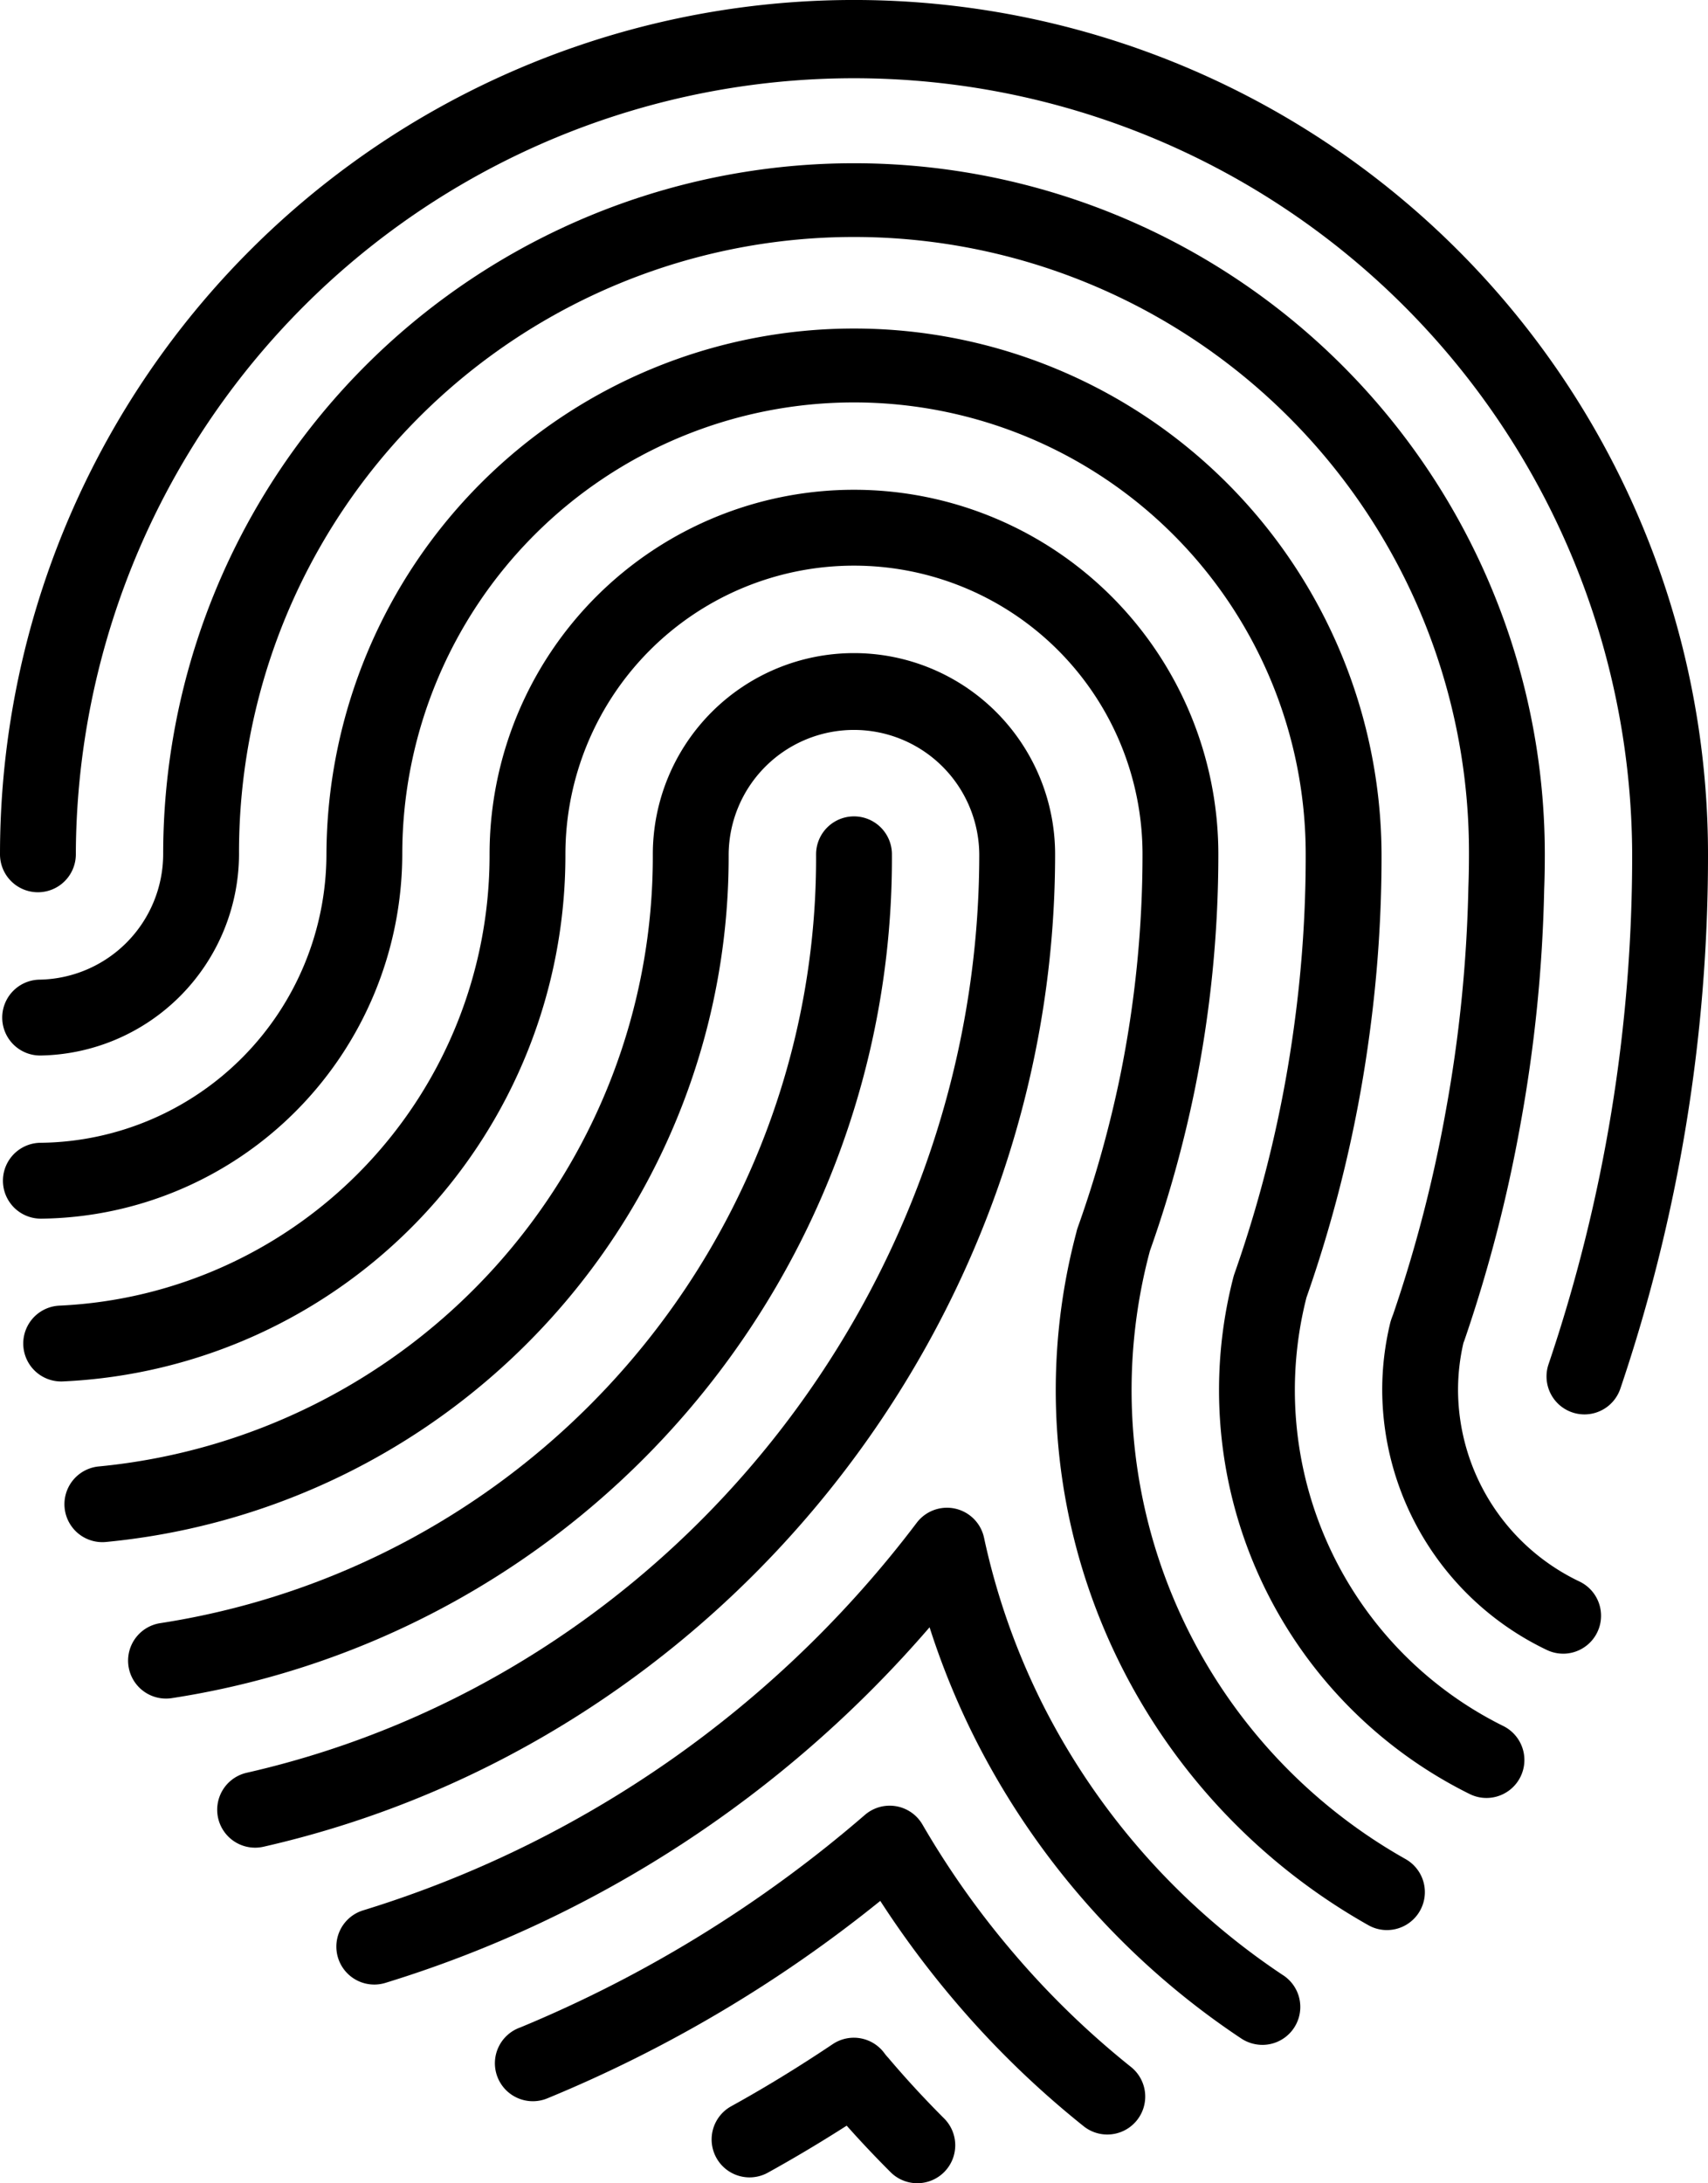
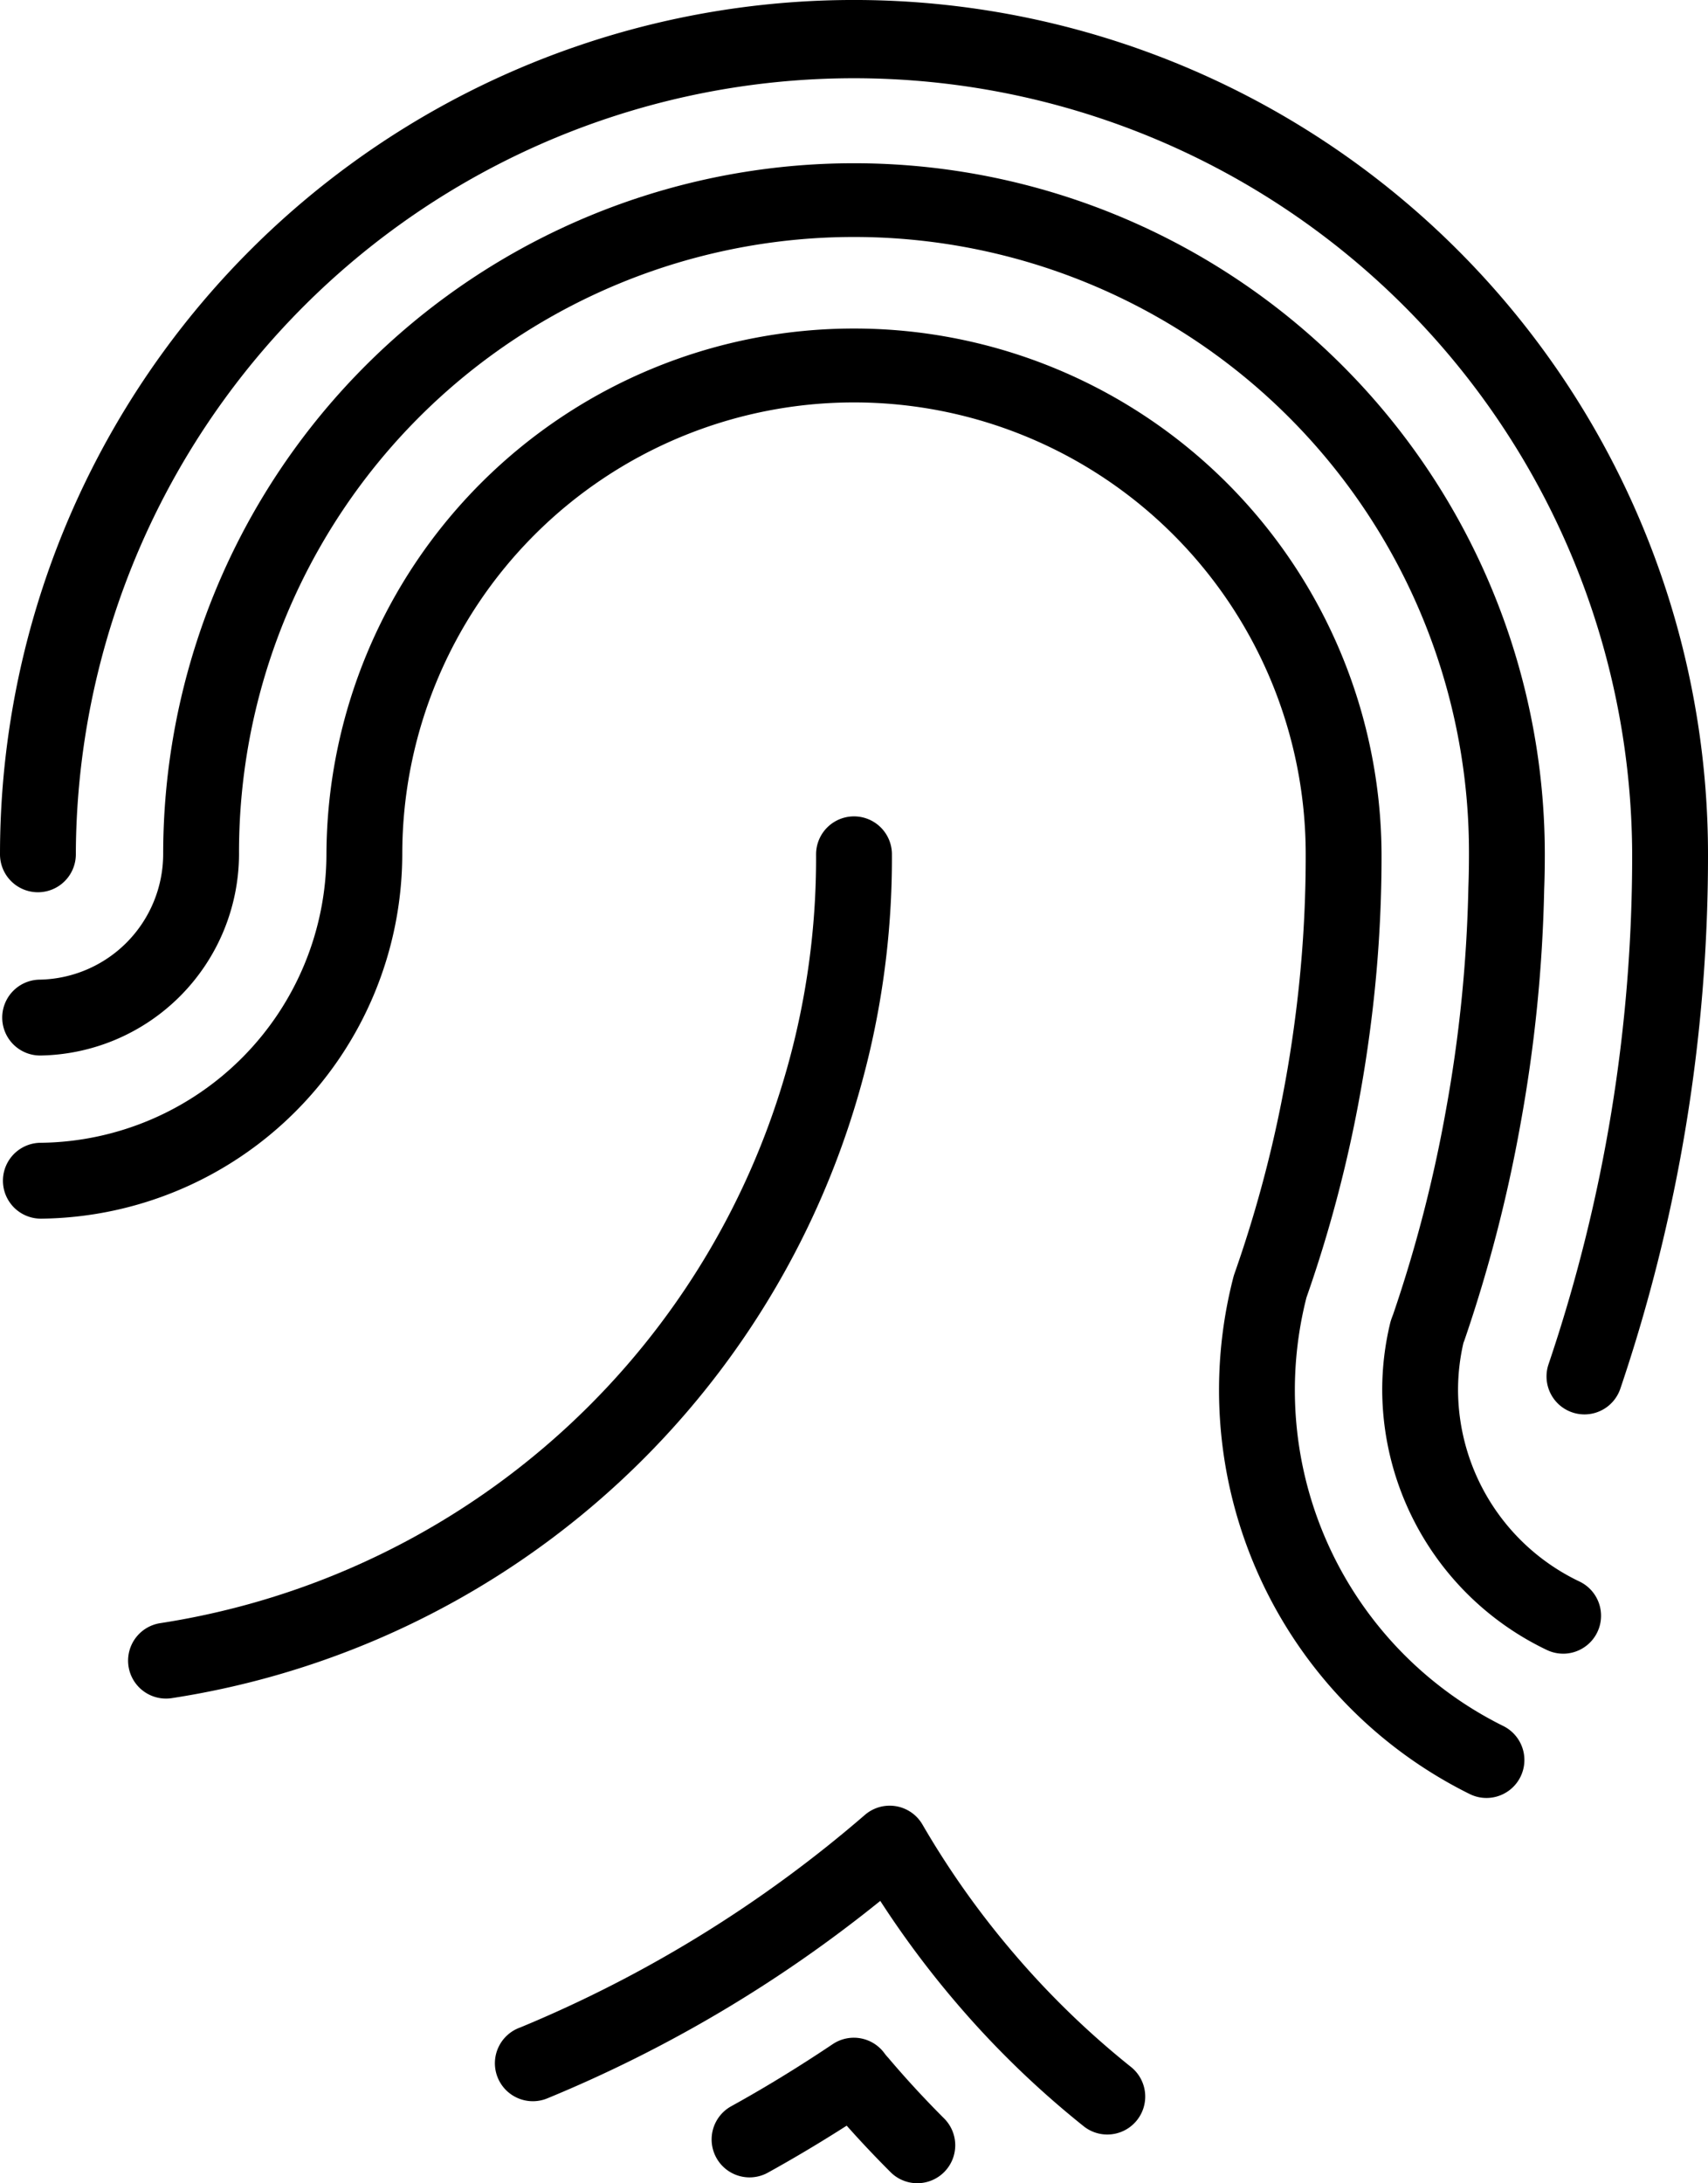
<svg xmlns="http://www.w3.org/2000/svg" id="0275bea0-e995-4f51-a4b7-b37934647c18" data-name="Ebene 1" viewBox="0 0 231.661 296">
  <defs>
    <style>
      @keyframes colorChange {
        0%{fill:#C50004}
        50%{fill:#bae0eb}
        100%{fill: #C50004}
    }
      .\33 581a5e0-f72f-4fc6-829d-b9bf2319c8fd {
        /*fill: #bae0eb;*/
        animation: colorChange 3s infinite;
      }

      .\33 581a5e0-f72f-4fc6-829d-b9bf2319c8fd1 {
        /*fill: #bae0eb;*/
        animation: colorChange 4s infinite;
      }
      .\33 581a5e0-f72f-4fc6-829d-b9bf2319c8fd2 {
        /*fill: #bae0eb;*/
        animation: colorChange 5s infinite;
      }
      .\33 581a5e0-f72f-4fc6-829d-b9bf2319c8fd3 {
        /*fill: #bae0eb;*/
        animation: colorChange 6s infinite;
      }
      .\33 581a5e0-f72f-4fc6-829d-b9bf2319c8fd4 {
        /*fill: #bae0eb;*/
        animation: colorChange 7s infinite;
      }
      .\33 581a5e0-f72f-4fc6-829d-b9bf2319c8fd5 {
        /*fill: #bae0eb;*/
        animation: colorChange 8s infinite;
      }
      .\33 581a5e0-f72f-4fc6-829d-b9bf2319c8fd6 {
        /*fill: #bae0eb;*/
        animation: colorChange 9s infinite;
      }
      .\33 581a5e0-f72f-4fc6-829d-b9bf2319c8fd7 {
        /*fill: #bae0eb;*/
        animation: colorChange 10s infinite;
      }
      .\33 581a5e0-f72f-4fc6-829d-b9bf2319c8fd8 {
        /*fill: #bae0eb;*/
        animation: colorChange 11s infinite;
      }


    </style>
  </defs>
  <title>zutritt</title>
  <path class="3581a5e0-f72f-4fc6-829d-b9bf2319c8fd" d="M56.683,232.293a5.143,5.143,0,0,1-.793-10.224,104.947,104.947,0,0,0,88.968-104.241,5.143,5.143,0,1,1,10.286,0A115.184,115.184,0,0,1,57.49,232.23,5.215,5.215,0,0,1,56.683,232.293Z" transform="translate(-34.17 -2)" />
  <path class="3581a5e0-f72f-4fc6-829d-b9bf2319c8fd1" d="M249.072,193.765a5.146,5.146,0,0,1-4.871-6.795,214.999,214.999,0,0,0,11.344-69.142,105.545,105.545,0,0,0-211.089,0,5.143,5.143,0,1,1-10.286,0,115.83,115.83,0,0,1,231.661,0,225.254,225.254,0,0,1-11.888,72.443A5.144,5.144,0,0,1,249.072,193.765Z" transform="translate(-34.17 -2)" />
-   <path class="3581a5e0-f72f-4fc6-829d-b9bf2319c8fd2" d="M68.768,252.508a5.143,5.143,0,0,1-1.136-10.158c57.573-13.102,99.359-65.471,99.359-124.521a16.996,16.996,0,0,0-33.991,0,93.333,93.333,0,0,1-84.442,93.23,5.143,5.143,0,1,1-1.009-10.237,83.081,83.081,0,0,0,75.165-82.993,27.281,27.281,0,0,1,54.563,0c0,63.807-45.153,120.393-107.363,134.55A5.205,5.205,0,0,1,68.768,252.508Z" transform="translate(-34.17 -2)" />
  <path class="3581a5e0-f72f-4fc6-829d-b9bf2319c8fd3" d="M158.589,298a5.124,5.124,0,0,1-3.636-1.507c-2.086-2.086-4.077-4.195-5.944-6.297-3.585,2.292-7.129,4.404-10.742,6.401a5.143,5.143,0,0,1-4.975-9.002c4.636-2.561,9.157-5.326,13.824-8.452a5.145,5.145,0,0,1,7.032,1.261,7.625,7.625,0,0,0,.51.607c2.357,2.787,4.874,5.515,7.568,8.21A5.143,5.143,0,0,1,158.589,298Z" transform="translate(-34.17 -2)" />
-   <path class="3581a5e0-f72f-4fc6-829d-b9bf2319c8fd4" d="M205.402,279.243a5.219,5.219,0,0,1-2.869-.859,106.47,106.47,0,0,1-35.894-40.231,103.928,103.928,0,0,1-6.388-15.527A159.004,159.004,0,0,1,86.448,270.837a5.143,5.143,0,1,1-3.029-9.83,149.061,149.061,0,0,0,75.098-52.561,5.143,5.143,0,0,1,9.119,2.03,94.636,94.636,0,0,0,8.166,23.008,96.165,96.165,0,0,0,32.297,36.25,5.14,5.14,0,0,1-2.698,9.51Z" transform="translate(-34.17 -2)" />
  <path class="3581a5e0-f72f-4fc6-829d-b9bf2319c8fd5" d="M235.781,245.767a5.13,5.13,0,0,1-2.288-.54,61.114,61.114,0,0,1-32.03-70.084c.037-.141.079-.28.127-.417a169.742,169.742,0,0,0,8.166-34.093,169.075,169.075,0,0,0,1.511-22.805,61.268,61.268,0,0,0-122.536,0,49.52,49.52,0,0,1-48.955,49.397h-.044a5.143,5.143,0,0,1-.041-10.286A39.205,39.205,0,0,0,78.446,117.828a71.554,71.554,0,0,1,143.107,0,179.16,179.16,0,0,1-1.603,24.174,180.072,180.072,0,0,1-8.584,35.926A50.828,50.828,0,0,0,238.078,236.019a5.144,5.144,0,0,1-2.297,9.748Z" transform="translate(-34.17 -2)" />
-   <path class="3581a5e0-f72f-4fc6-829d-b9bf2319c8fd6" d="M222.283,263.68a5.116,5.116,0,0,1-2.522-.665,83.256,83.256,0,0,1-39.603-93.921,4.964,4.964,0,0,1,.186-.662,152.893,152.893,0,0,0,5.765-20.584,150.653,150.653,0,0,0,3.024-30.02,39.137,39.137,0,0,0-78.275,0,71.408,71.408,0,0,1-68.152,71.465,5.143,5.143,0,1,1-.478-10.275,61.137,61.137,0,0,0,58.344-61.191,49.423,49.423,0,0,1,98.846,0,160.924,160.924,0,0,1-3.235,32.091,163.339,163.339,0,0,1-6.05,21.685,72.974,72.974,0,0,0,34.681,82.453,5.144,5.144,0,0,1-2.531,9.623Z" transform="translate(-34.17 -2)" />
  <path class="3581a5e0-f72f-4fc6-829d-b9bf2319c8fd7" d="M246.182,226.204a5.131,5.131,0,0,1-2.197-.496A39.199,39.199,0,0,1,221.643,190.444a38.723,38.723,0,0,1,1.078-9.044c.032-.138.072-.275.116-.408.086-.263.187-.529.289-.792a187.035,187.035,0,0,0,7.149-27.629,189.979,189.979,0,0,0,3.056-30.309c.058-1.527.079-2.969.079-4.433a83.411,83.411,0,1,0-166.821,0,27.386,27.386,0,0,1-26.903,27.277,5.143,5.143,0,1,1-.141-10.286,17.058,17.058,0,0,0,16.758-16.991,93.696,93.696,0,1,1,187.393,0c0,1.598-.023,3.174-.084,4.736a200.015,200.015,0,0,1-3.214,31.833,197.337,197.337,0,0,1-7.577,29.241q-.038.109-.08.218l-.083.218a28.409,28.409,0,0,0-.73,6.372,28.865,28.865,0,0,0,16.458,25.968,5.144,5.144,0,0,1-2.204,9.792Z" transform="translate(-34.17 -2)" />
  <path class="3581a5e0-f72f-4fc6-829d-b9bf2319c8fd8" d="M184.354,291.397a5.12,5.12,0,0,1-3.21-1.127,126.554,126.554,0,0,1-17.395-16.873,129.547,129.547,0,0,1-10.185-13.675,182.313,182.313,0,0,1-45.17,26.777,5.147,5.147,0,1,1-3.651-9.621,172.153,172.153,0,0,0,46.736-28.815,5.143,5.143,0,0,1,7.813,1.319,117.798,117.798,0,0,0,12.293,17.352,116.263,116.263,0,0,0,15.985,15.504,5.143,5.143,0,0,1-3.216,9.159Z" transform="translate(-34.17 -2)" />
</svg>